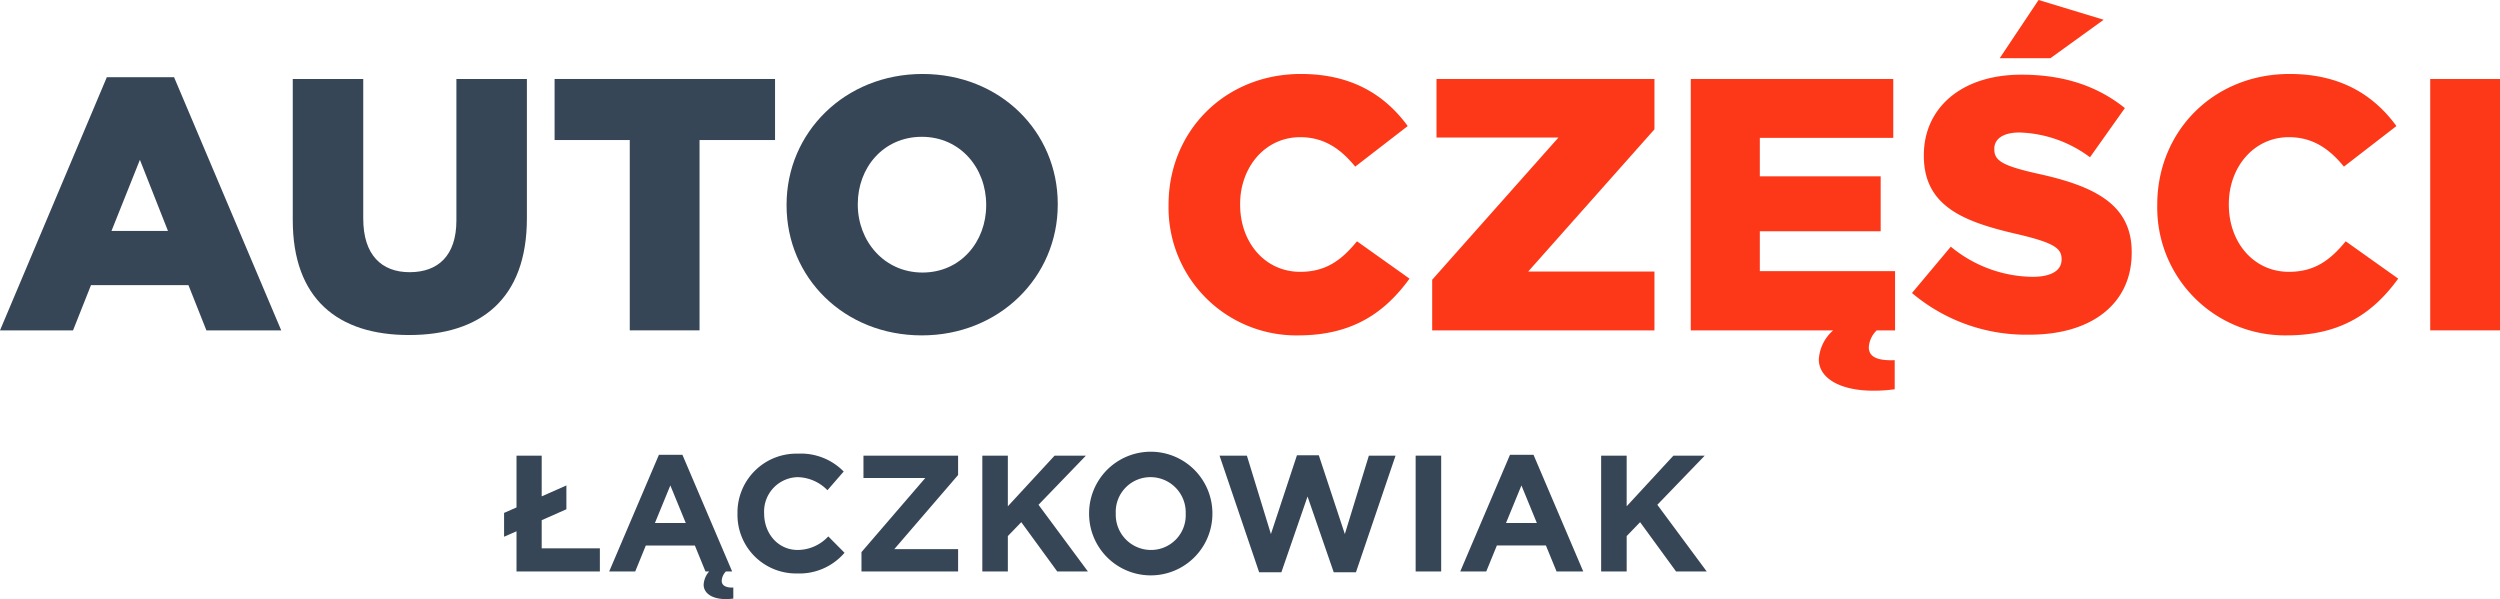
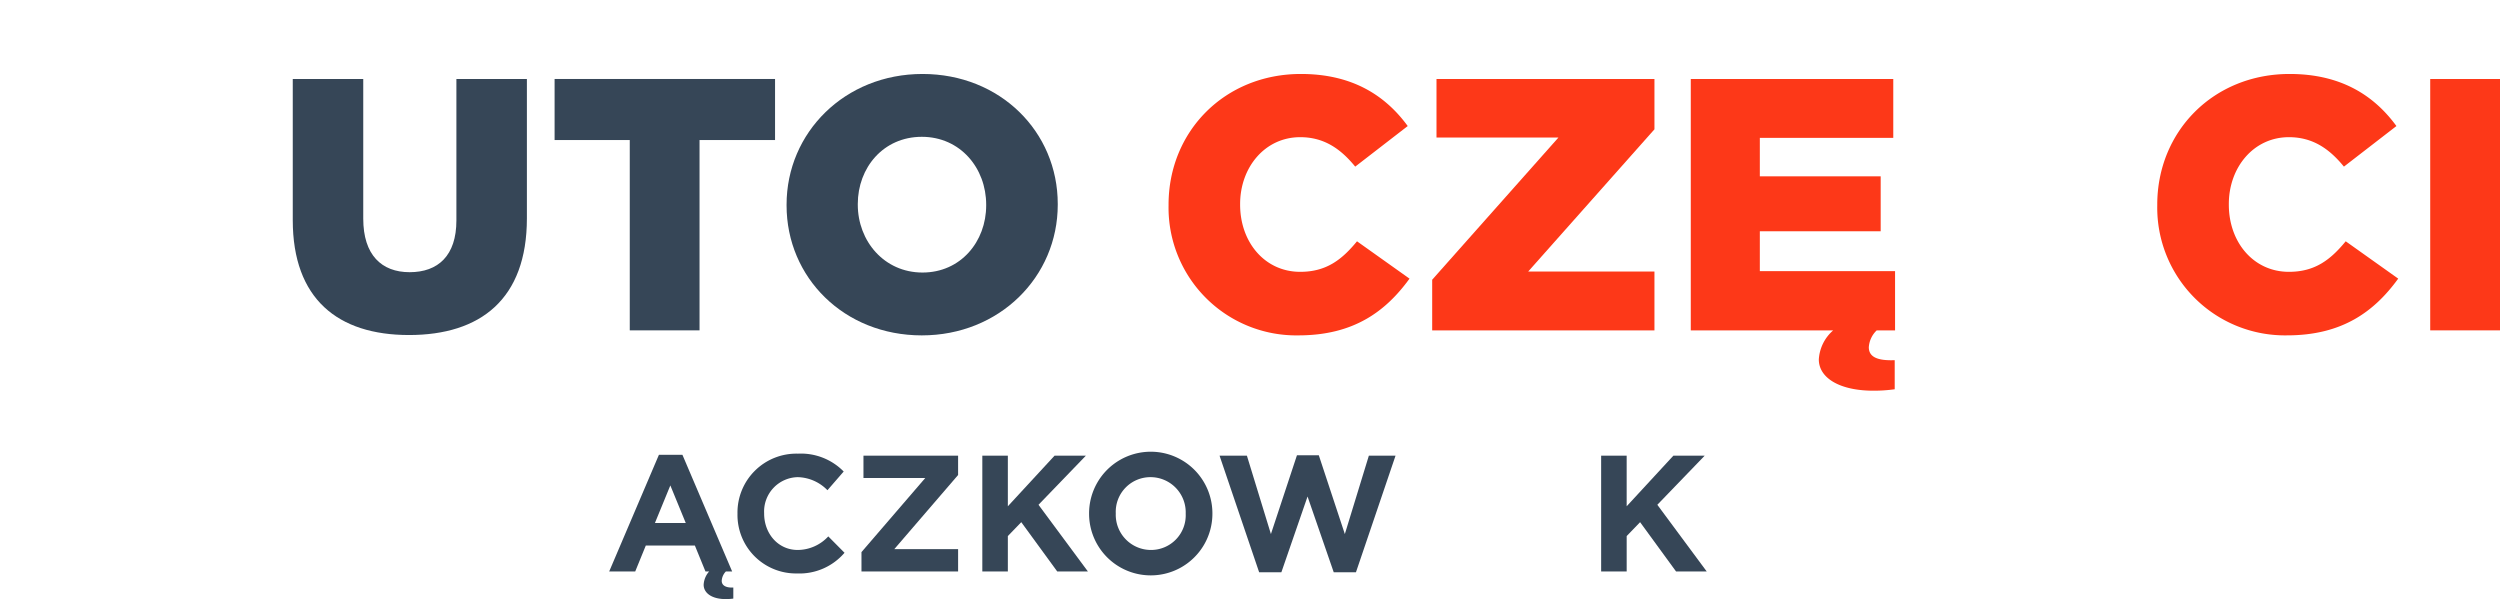
<svg xmlns="http://www.w3.org/2000/svg" width="417.598" height="100.073" viewBox="0 0 417.598 100.073">
  <g id="logo-laczkowiak" transform="translate(-328.85 -259.6)">
    <g id="Group_15" data-name="Group 15" transform="translate(328.85 259.6)">
      <g id="Group_13" data-name="Group 13">
-         <path id="Path_107" data-name="Path 107" d="M346.693,273.5h11.234l17.9,42.286h-12.5l-3-7.558H344.05l-3,7.558h-12.2Zm10.213,25.672-4.686-11.876-4.746,11.876Z" transform="translate(-328.85 -260.6)" fill="#364657" />
        <path id="Path_108" data-name="Path 108" d="M381.547,297.391V273.819h11.774v23.333c0,6.058,3.065,8.937,7.75,8.937,4.746,0,7.81-2.76,7.81-8.637V273.819h11.775v23.273c0,13.5-7.75,19.494-19.7,19.494C389.056,316.585,381.547,310.527,381.547,297.391Z" transform="translate(-332.644 -260.623)" fill="#364657" />
        <path id="Path_109" data-name="Path 109" d="M441.231,284.015H428.675v-10.2H465.5v10.2H452.886v31.79H441.231Z" transform="translate(-336.036 -260.623)" fill="#364657" />
        <path id="Path_110" data-name="Path 110" d="M470.43,294.867v-.12c0-12.056,9.733-21.833,22.71-21.833s22.588,9.657,22.588,21.713v.12c0,12.056-9.732,21.833-22.709,21.833S470.43,306.923,470.43,294.867Zm33.343,0v-.12c0-6.118-4.326-11.336-10.754-11.336s-10.693,5.158-10.693,11.216v.12c0,6.058,4.386,11.336,10.814,11.336C499.508,306.082,503.773,300.925,503.773,294.867Z" transform="translate(-339.042 -260.558)" fill="#364657" />
        <path id="Path_111" data-name="Path 111" d="M539.188,294.867v-.12c0-12.237,9.372-21.833,22.108-21.833,8.592,0,14.117,3.6,17.842,8.7l-8.771,6.778c-2.4-2.939-5.167-4.919-9.192-4.919-5.888,0-10.033,5.038-10.033,11.156v.12c0,6.3,4.145,11.216,10.033,11.216,4.386,0,6.969-2.04,9.492-5.1l8.771,6.238c-3.966,5.458-9.312,9.477-18.564,9.477A21.338,21.338,0,0,1,539.188,294.867Z" transform="translate(-343.993 -260.558)" fill="#fd3818" />
        <path id="Path_112" data-name="Path 112" d="M586.64,307.348,607.727,283.6H587.361v-9.777h36.406v8.4l-21.087,23.752h21.087v9.837H586.64Z" transform="translate(-347.409 -260.623)" fill="#fd3818" />
        <path id="Path_113" data-name="Path 113" d="M633.187,273.819H667.01v9.837H644.721v6.418h20.186v9.177H644.721v6.657H667.31v9.9h-3.064a4.259,4.259,0,0,0-1.321,2.819c0,1.56,1.321,2.279,4.326,2.159v4.859a25.181,25.181,0,0,1-3.545.24c-5.707,0-9.132-2.159-9.132-5.218a6.971,6.971,0,0,1,2.4-4.859H633.187Z" transform="translate(-350.76 -260.623)" fill="#fd3818" />
-         <path id="Path_114" data-name="Path 114" d="M673,308.543l6.488-7.738a21.8,21.8,0,0,0,13.637,5.038c3.185,0,4.867-1.079,4.867-2.879v-.119c0-1.8-1.382-2.7-7.149-4.078-8.951-2.04-15.86-4.559-15.86-13.137v-.119c0-7.8,6.188-13.436,16.281-13.436,7.149,0,12.736,1.92,17.3,5.578l-5.828,8.217a20.667,20.667,0,0,0-11.776-4.138c-2.823,0-4.206,1.139-4.206,2.7v.12c0,1.919,1.442,2.759,7.33,4.078,9.612,2.1,15.62,5.219,15.62,13.077v.119c0,8.577-6.789,13.676-17,13.676A29.513,29.513,0,0,1,673,308.543ZM694.147,259.6l10.873,3.3-8.89,6.418h-8.471Z" transform="translate(-353.626 -259.6)" fill="#fd3818" />
        <path id="Path_115" data-name="Path 115" d="M717.15,294.867v-.12c0-12.237,9.372-21.833,22.108-21.833,8.591,0,14.119,3.6,17.843,8.7l-8.771,6.778c-2.4-2.939-5.166-4.919-9.191-4.919-5.888,0-10.033,5.038-10.033,11.156v.12c0,6.3,4.146,11.216,10.033,11.216,4.385,0,6.969-2.04,9.492-5.1L757.4,307.1c-3.966,5.458-9.312,9.477-18.564,9.477A21.338,21.338,0,0,1,717.15,294.867Z" transform="translate(-356.804 -260.558)" fill="#fd3818" />
        <path id="Path_116" data-name="Path 116" d="M766.284,273.819H777.94v41.987H766.284Z" transform="translate(-360.342 -260.623)" fill="#fd3818" />
      </g>
      <g id="Group_14" data-name="Group 14" transform="translate(84.201 75.778)">
-         <path id="Path_117" data-name="Path 117" d="M425.867,352.393v4.7h9.717v3.869H421.659v-6.716l-2.076.912v-3.981l2.076-.912v-8.651h4.208v6.8l4.125-1.823v3.979Z" transform="translate(-419.583 -341.281)" fill="#364657" />
        <path id="Path_118" data-name="Path 118" d="M459.235,365.483a10.371,10.371,0,0,1-1.245.083c-2.408,0-3.71-1.05-3.71-2.4a3.609,3.609,0,0,1,.914-2.212h-.609l-1.772-4.339h-8.194l-1.771,4.339H438.5l8.306-19.486h3.93l8.306,19.486H457.99a2.434,2.434,0,0,0-.692,1.548c0,.8.72,1.189,1.938,1.133Zm-7.944-12.632-2.575-6.273-2.574,6.273Z" transform="translate(-420.944 -341.271)" fill="#364657" />
        <path id="Path_119" data-name="Path 119" d="M461.595,351.317v-.056a9.841,9.841,0,0,1,10.1-10.005,10,10,0,0,1,7.64,2.985l-2.713,3.123a7.156,7.156,0,0,0-4.955-2.183,5.736,5.736,0,0,0-5.62,6.025v.056c0,3.316,2.3,6.081,5.62,6.081a7,7,0,0,0,5.094-2.266l2.714,2.735a9.914,9.914,0,0,1-7.946,3.455A9.774,9.774,0,0,1,461.595,351.317Z" transform="translate(-422.607 -341.256)" fill="#364657" />
        <path id="Path_120" data-name="Path 120" d="M483.913,357.727l10.659-12.383H484.245v-3.731h15.808v3.234L489.395,357.23h10.659v3.731h-16.14Z" transform="translate(-424.214 -341.281)" fill="#364657" />
        <path id="Path_121" data-name="Path 121" d="M505.665,341.613h4.264v8.458l7.807-8.458h5.232l-7.918,8.209,8.25,11.139h-5.121l-6.008-8.236-2.242,2.321v5.915h-4.264Z" transform="translate(-425.78 -341.281)" fill="#364657" />
        <path id="Path_122" data-name="Path 122" d="M524.882,351.317v-.056a10.3,10.3,0,0,1,20.6-.056v.056a10.3,10.3,0,0,1-20.6.056Zm16.139,0v-.056a5.882,5.882,0,0,0-5.869-6.08,5.79,5.79,0,0,0-5.813,6.025v.056a5.883,5.883,0,0,0,5.869,6.081A5.79,5.79,0,0,0,541.021,351.317Z" transform="translate(-427.163 -341.256)" fill="#364657" />
        <path id="Path_123" data-name="Path 123" d="M548.364,341.608h4.568l4.014,13.1,4.347-13.157h3.654l4.347,13.157,4.014-13.1h4.457l-6.617,19.486h-3.709l-4.375-12.659-4.374,12.659h-3.71Z" transform="translate(-428.854 -341.277)" fill="#364657" />
-         <path id="Path_124" data-name="Path 124" d="M583.662,341.613h4.264v19.348h-4.264Z" transform="translate(-431.395 -341.281)" fill="#364657" />
-         <path id="Path_125" data-name="Path 125" d="M600,341.464h3.93l8.306,19.486h-4.458L606,356.611h-8.193l-1.772,4.339H591.69Zm4.485,11.388-2.575-6.273-2.574,6.273Z" transform="translate(-431.973 -341.271)" fill="#364657" />
        <path id="Path_126" data-name="Path 126" d="M617.051,341.613h4.264v8.458l7.807-8.458h5.232l-7.917,8.209,8.25,11.139h-5.122l-6.007-8.236-2.242,2.321v5.915h-4.264Z" transform="translate(-433.799 -341.281)" fill="#364657" />
      </g>
    </g>
  </g>
</svg>